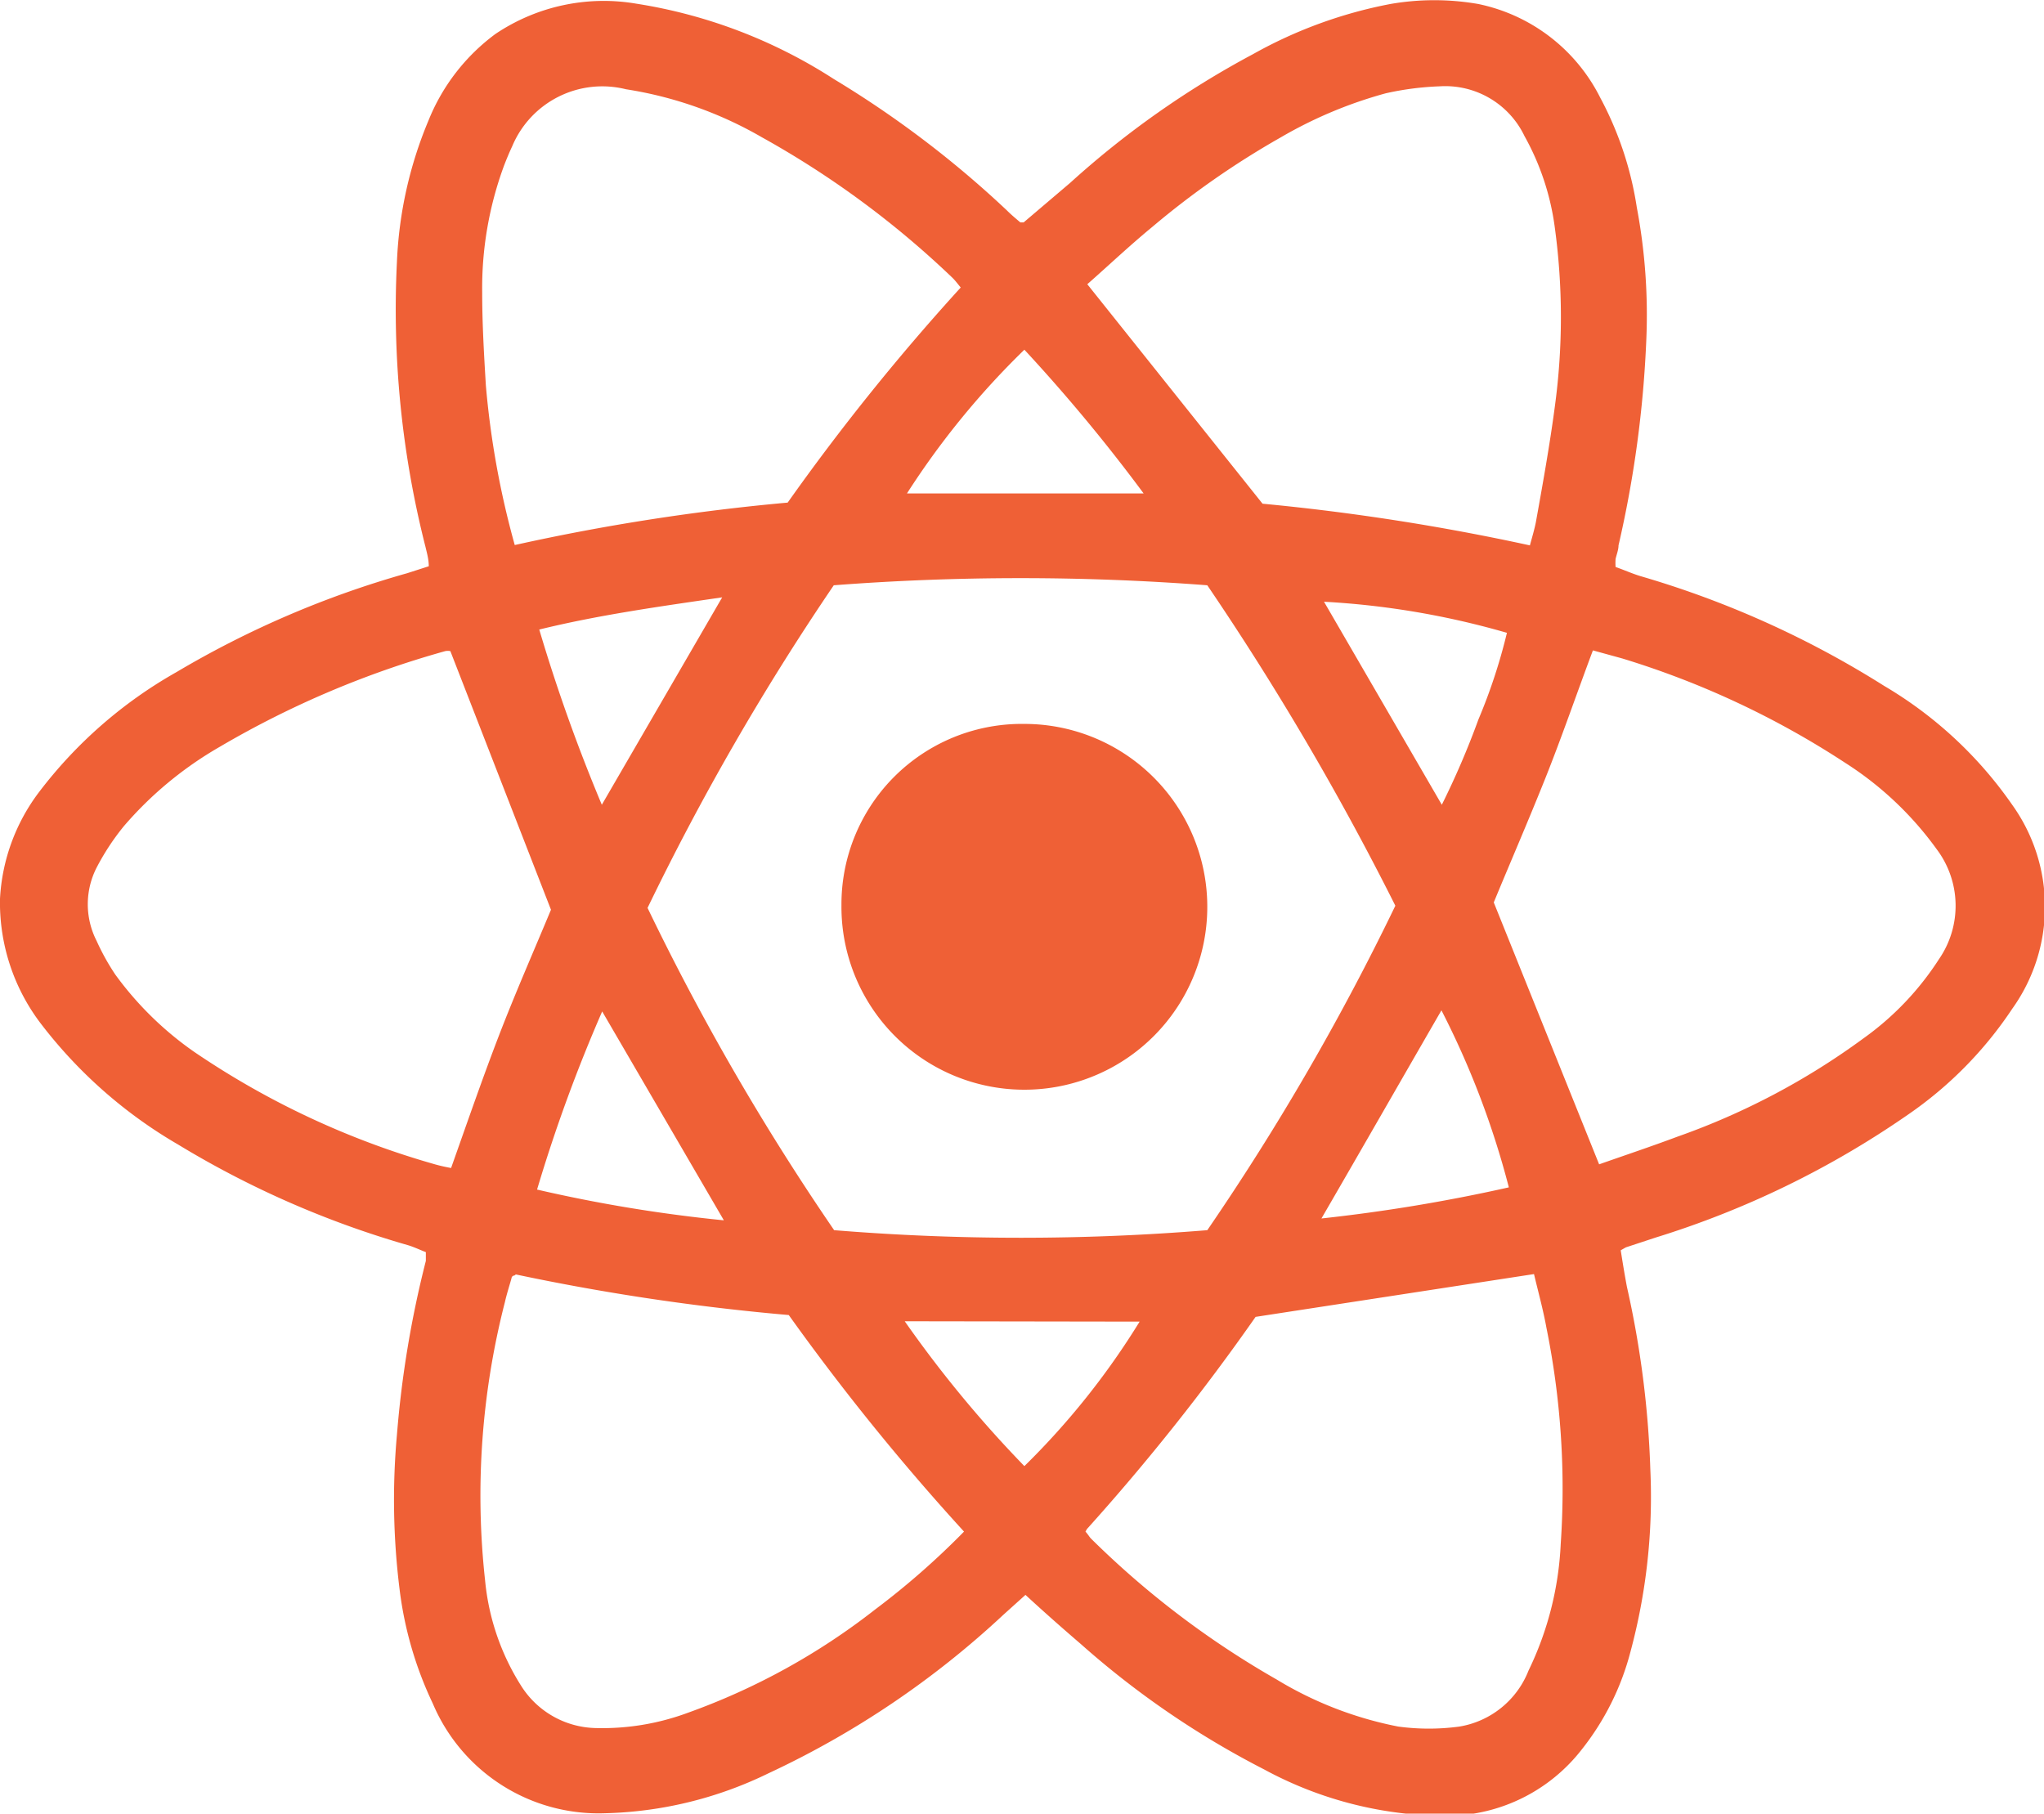
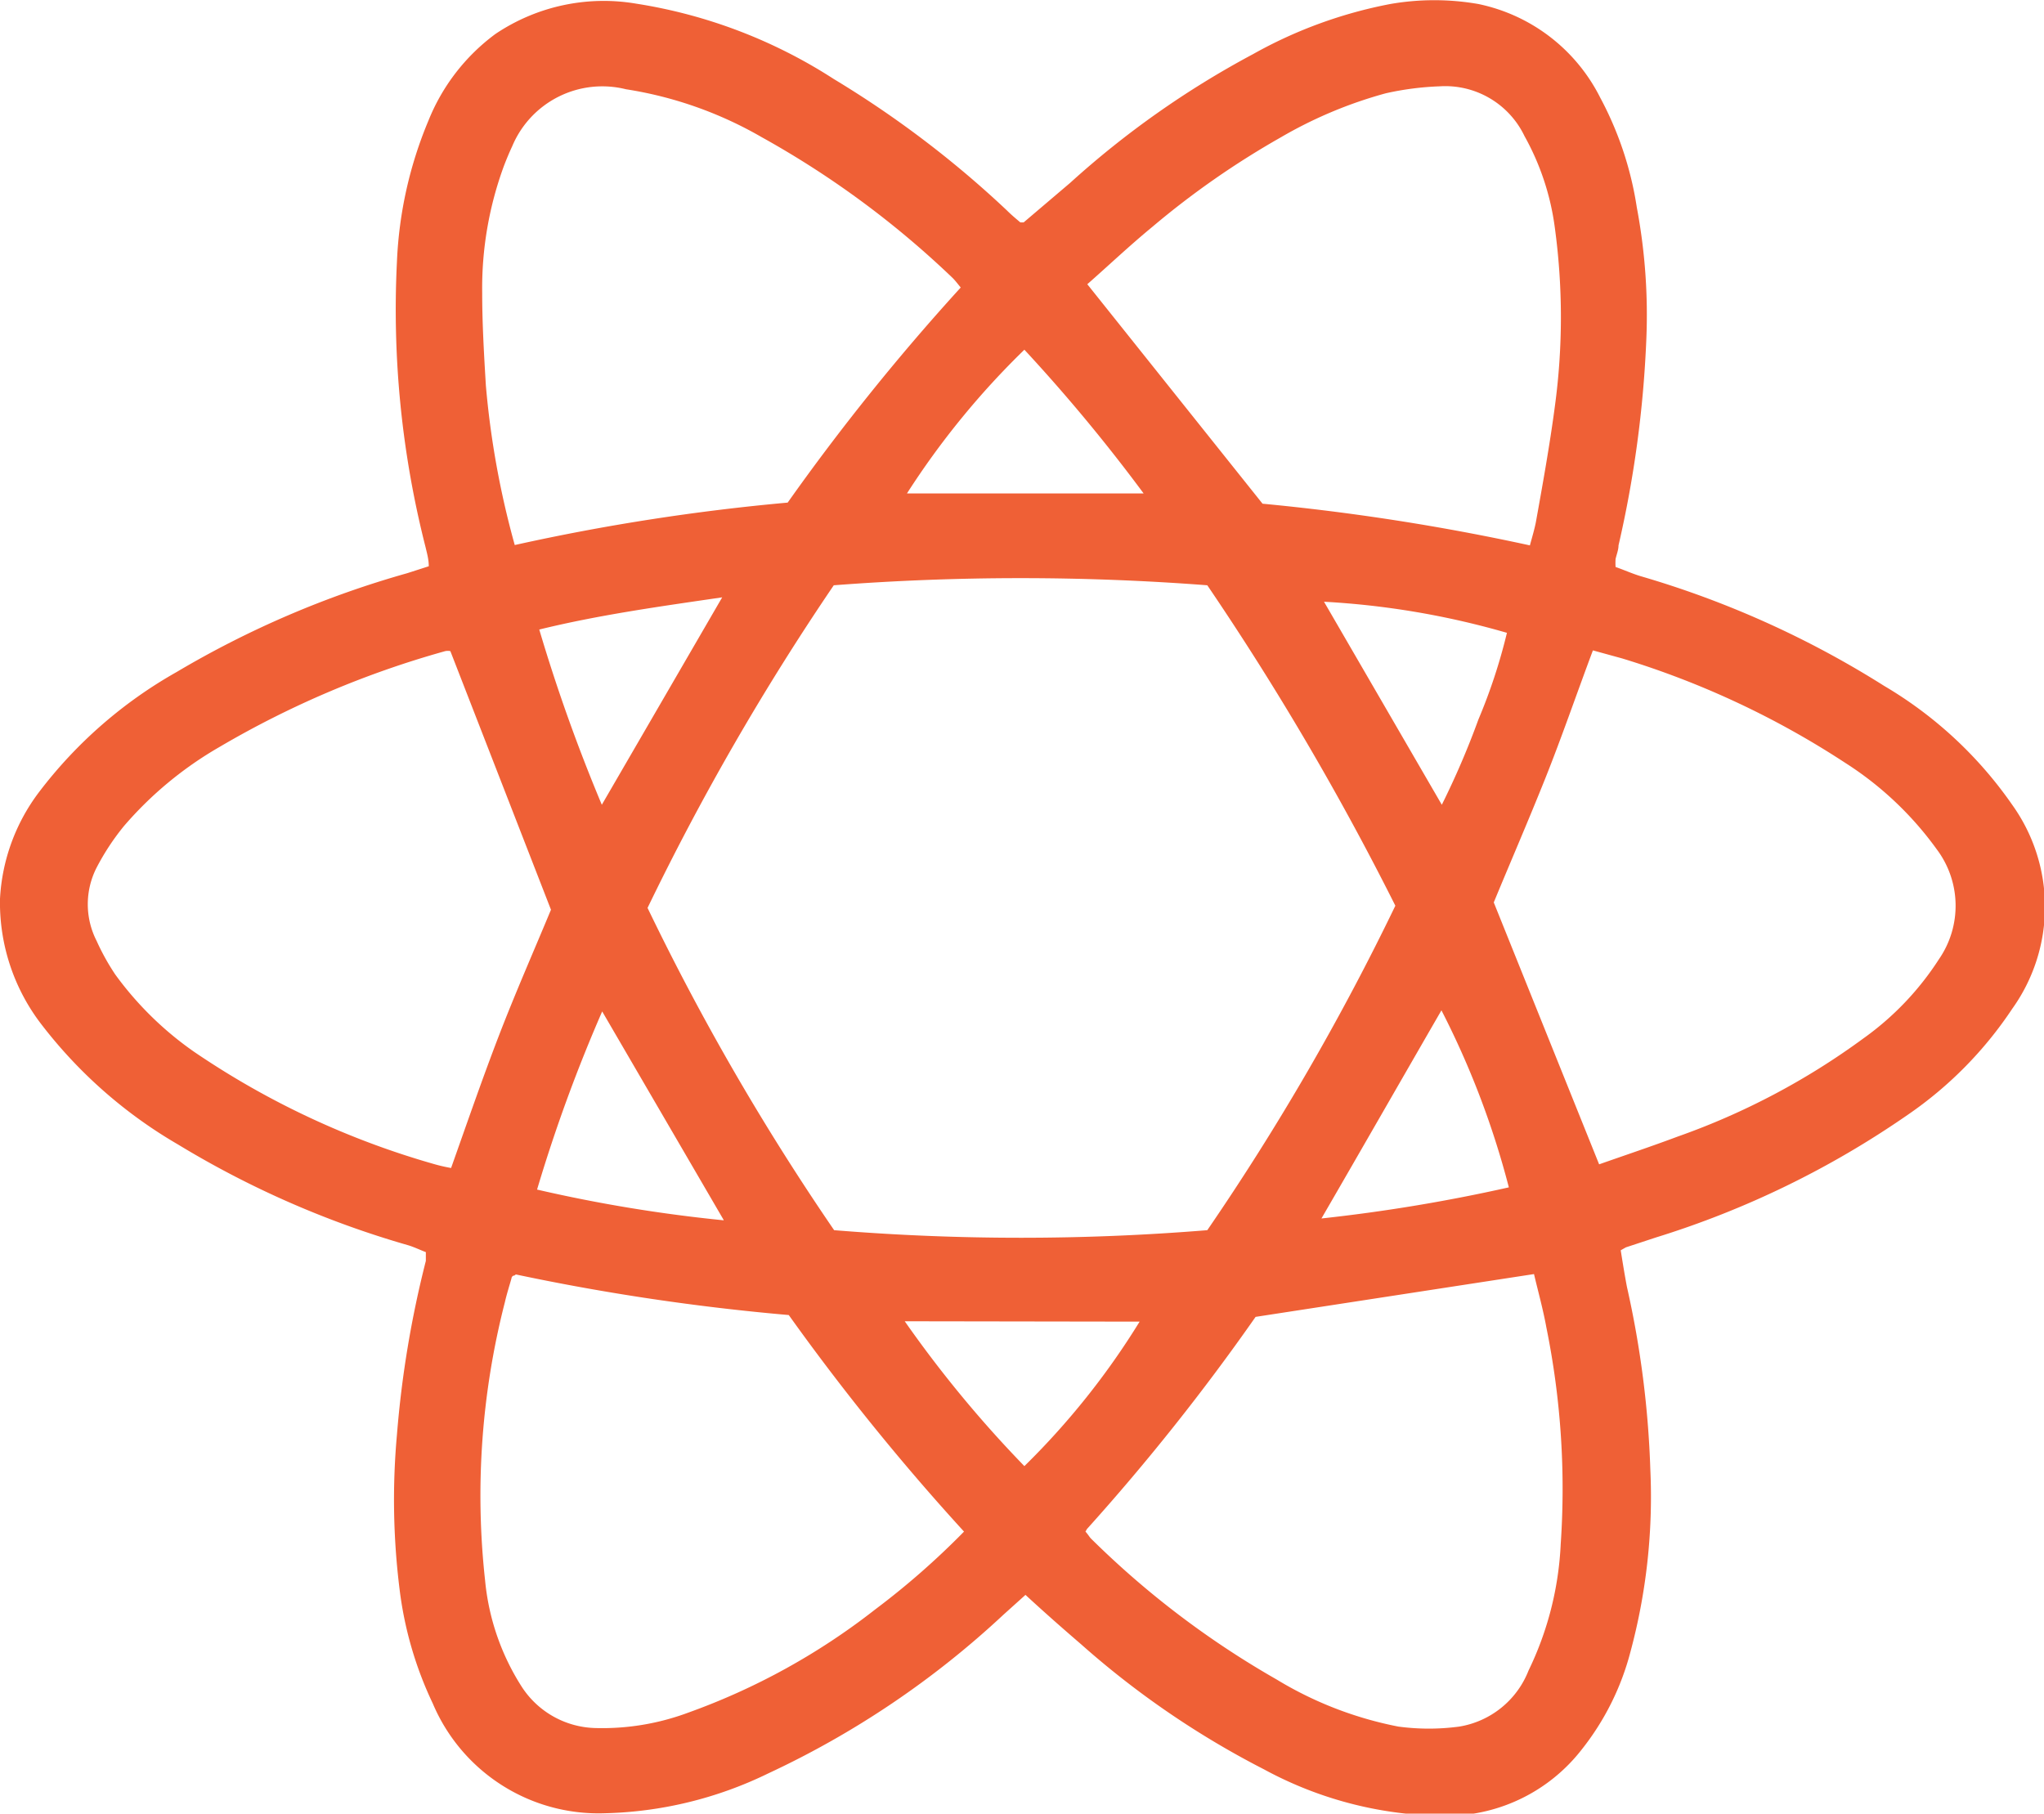
<svg xmlns="http://www.w3.org/2000/svg" viewBox="0 0 55.87 49.58">
  <g id="Layer_2" data-name="Layer 2" fill="#EF6036">
    <g id="Layer_1-2" data-name="Layer 1">
      <g id="Udysxi">
        <path class="cls-1" d="M44.3,34.18c.05.31.1.63.17,1a26.53,26.53,0,0,1,.64,5,16.3,16.3,0,0,1-.55,5,7.21,7.21,0,0,1-1.32,2.64,4.69,4.69,0,0,1-3.64,1.82,10.46,10.46,0,0,1-5.05-1.27,24.06,24.06,0,0,1-5-3.42c-.5-.43-1-.87-1.52-1.35l-.6.54A24.7,24.7,0,0,1,21,48.48a10.75,10.75,0,0,1-4.48,1.09,4.92,4.92,0,0,1-4.69-3,10.12,10.12,0,0,1-.91-3.14,19.76,19.76,0,0,1-.07-4.21,28.37,28.37,0,0,1,.79-4.75c0-.06,0-.12,0-.24-.16-.06-.32-.14-.49-.19a25.83,25.83,0,0,1-6.28-2.75,12.83,12.83,0,0,1-3.71-3.25A5.46,5.46,0,0,1,0,24.57a5.29,5.29,0,0,1,1.07-2.92,12.33,12.33,0,0,1,3.76-3.28,26.38,26.38,0,0,1,6.3-2.7l.59-.19c0-.19-.05-.36-.09-.53a26.3,26.3,0,0,1-.78-7.8,11.16,11.16,0,0,1,.86-3.85A5.48,5.48,0,0,1,13.54.93,5.3,5.3,0,0,1,17.39.1a13.9,13.9,0,0,1,5.4,2.06,27.93,27.93,0,0,1,4.73,3.59c.12.12.24.22.37.33l.09,0L29.25,5a24.86,24.86,0,0,1,5-3.52A12.42,12.42,0,0,1,38,.11a7,7,0,0,1,2.41,0,4.82,4.82,0,0,1,3.33,2.56,9.3,9.3,0,0,1,1,3A15.86,15.86,0,0,1,45,9.28a30.5,30.5,0,0,1-.76,5.63c0,.12-.05.24-.08.37a1.57,1.57,0,0,0,0,.22c.23.08.45.18.68.25a26.18,26.18,0,0,1,6.66,3A11.15,11.15,0,0,1,55,22a4.79,4.79,0,0,1,0,5.58,10.67,10.67,0,0,1-2.86,2.9,25.09,25.09,0,0,1-6.88,3.35l-.82.27Zm-6.16-9.42A77.07,77.07,0,0,0,33,16a66.91,66.91,0,0,0-10.21,0,69.4,69.4,0,0,0-5.09,8.82,67.15,67.15,0,0,0,5.1,8.81,62.85,62.85,0,0,0,10.2,0A67.8,67.8,0,0,0,38.14,24.76Zm-23.08.11L12.31,17.8a.36.36,0,0,0-.14,0A25.88,25.88,0,0,0,6,20.42a10.07,10.07,0,0,0-2.61,2.16,6.6,6.6,0,0,0-.75,1.14,2.2,2.2,0,0,0,0,2,6.34,6.34,0,0,0,.51.92A9.07,9.07,0,0,0,5.3,28.75a22.67,22.67,0,0,0,6.59,3.08,4.5,4.5,0,0,0,.44.1c.44-1.24.85-2.43,1.3-3.6S14.59,26,15.06,24.87Zm-1,10c-.06,0-.08.06-.08.08-.06.21-.13.43-.18.65a21.22,21.22,0,0,0-.54,7.61,6.52,6.52,0,0,0,1,2.9,2.47,2.47,0,0,0,2,1.13,6.73,6.73,0,0,0,2.55-.42A18.31,18.31,0,0,0,23.92,44a21.3,21.3,0,0,0,2.43-2.13,63.59,63.59,0,0,1-4.79-5.92A62,62,0,0,1,14.1,34.84Zm15.61,7c.08.09.11.15.15.19a24.4,24.4,0,0,0,5.07,3.85,10.12,10.12,0,0,0,3.33,1.29,6.23,6.23,0,0,0,1.67,0,2.46,2.46,0,0,0,1.89-1.53,8.85,8.85,0,0,0,.88-3.46,22.13,22.13,0,0,0-.39-5.91c-.09-.5-.23-1-.34-1.47L34.32,36A60.26,60.26,0,0,1,29.71,41.8ZM14.07,14.9a58.6,58.6,0,0,1,7.46-1.16,61.43,61.43,0,0,1,4.73-5.88c-.09-.11-.15-.19-.22-.26a25.24,25.24,0,0,0-5.22-3.85,10.69,10.69,0,0,0-3.71-1.31A2.67,2.67,0,0,0,14,4c-.08.17-.15.34-.22.52A9.67,9.67,0,0,0,13.18,8c0,.85.05,1.69.1,2.53A23.83,23.83,0,0,0,14.07,14.9Zm27.75,0c.06-.22.12-.42.16-.62.18-1,.38-2.11.52-3.17a18.13,18.13,0,0,0,0-4.88,7,7,0,0,0-.83-2.51,2.4,2.4,0,0,0-2.32-1.36,8,8,0,0,0-1.47.19A11.91,11.91,0,0,0,35,3.76a23.05,23.05,0,0,0-3.5,2.44c-.62.51-1.2,1.06-1.78,1.57l4.79,6A61.62,61.62,0,0,1,41.82,14.91Zm1.89,16.93c.71-.25,1.43-.49,2.15-.76a19.56,19.56,0,0,0,5.07-2.68A7.92,7.92,0,0,0,53,26.22a2.57,2.57,0,0,0-.06-3,9.14,9.14,0,0,0-2.51-2.37A23.75,23.75,0,0,0,44.34,18l-.8-.22c-.45,1.2-.85,2.37-1.31,3.52s-.95,2.28-1.4,3.37Zm-2.47.62a23.45,23.45,0,0,0-1.84-4.83c-1.08,1.87-2.15,3.74-3.28,5.69A46,46,0,0,0,41.24,32.46Zm-21.46.9-3.32-5.7a42.52,42.52,0,0,0-1.78,4.87A40.47,40.47,0,0,0,19.78,33.36Zm4.95,2.77A32.13,32.13,0,0,0,28,40.08a20.78,20.78,0,0,0,3.15-3.95ZM39.41,22a22.39,22.39,0,0,0,1-2.33,15.28,15.28,0,0,0,.78-2.37,22.33,22.33,0,0,0-5-.85ZM28,9.56a22.13,22.13,0,0,0-3.21,3.93h6.47A46.23,46.23,0,0,0,28,9.56ZM16.45,22l3.29-5.67c-1.71.25-3.37.48-5,.88A46.58,46.58,0,0,0,16.45,22Z" />
-         <path class="cls-1" d="M23,24.74a4.93,4.93,0,0,1,5-4.95,5,5,0,1,1-5,4.95Z" />
      </g>
    </g>
  </g>
</svg>